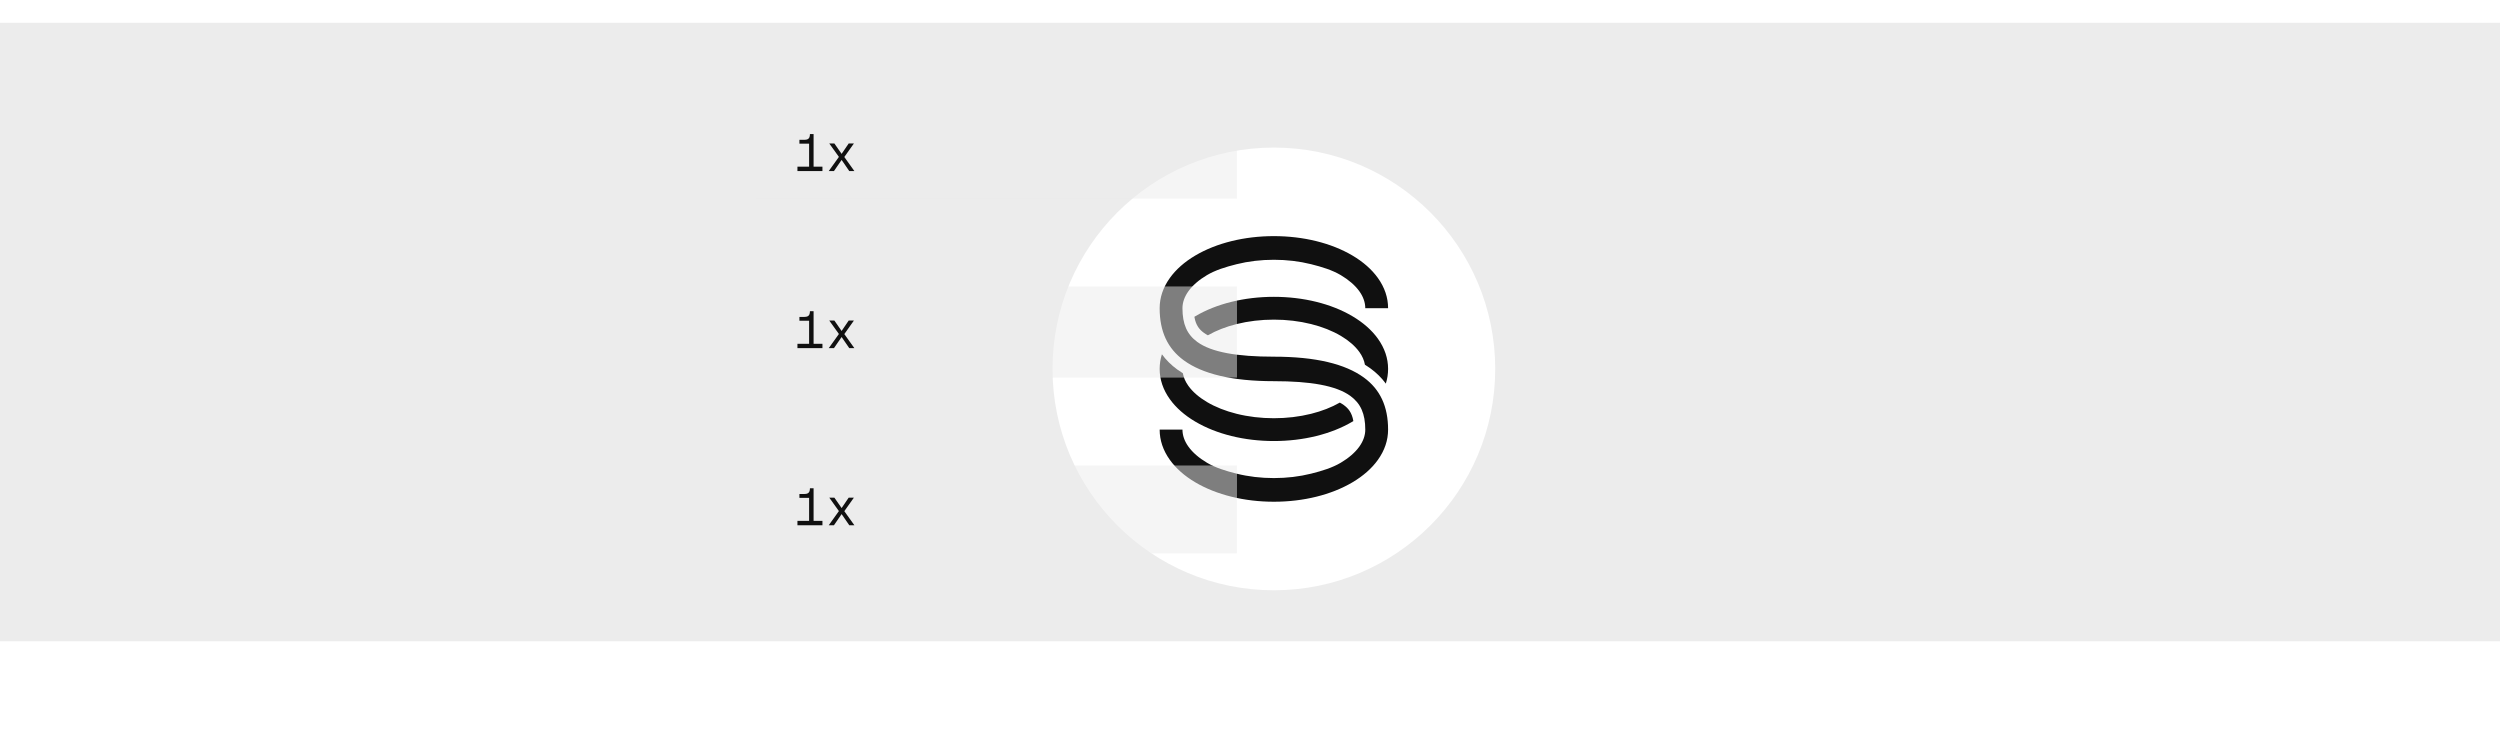
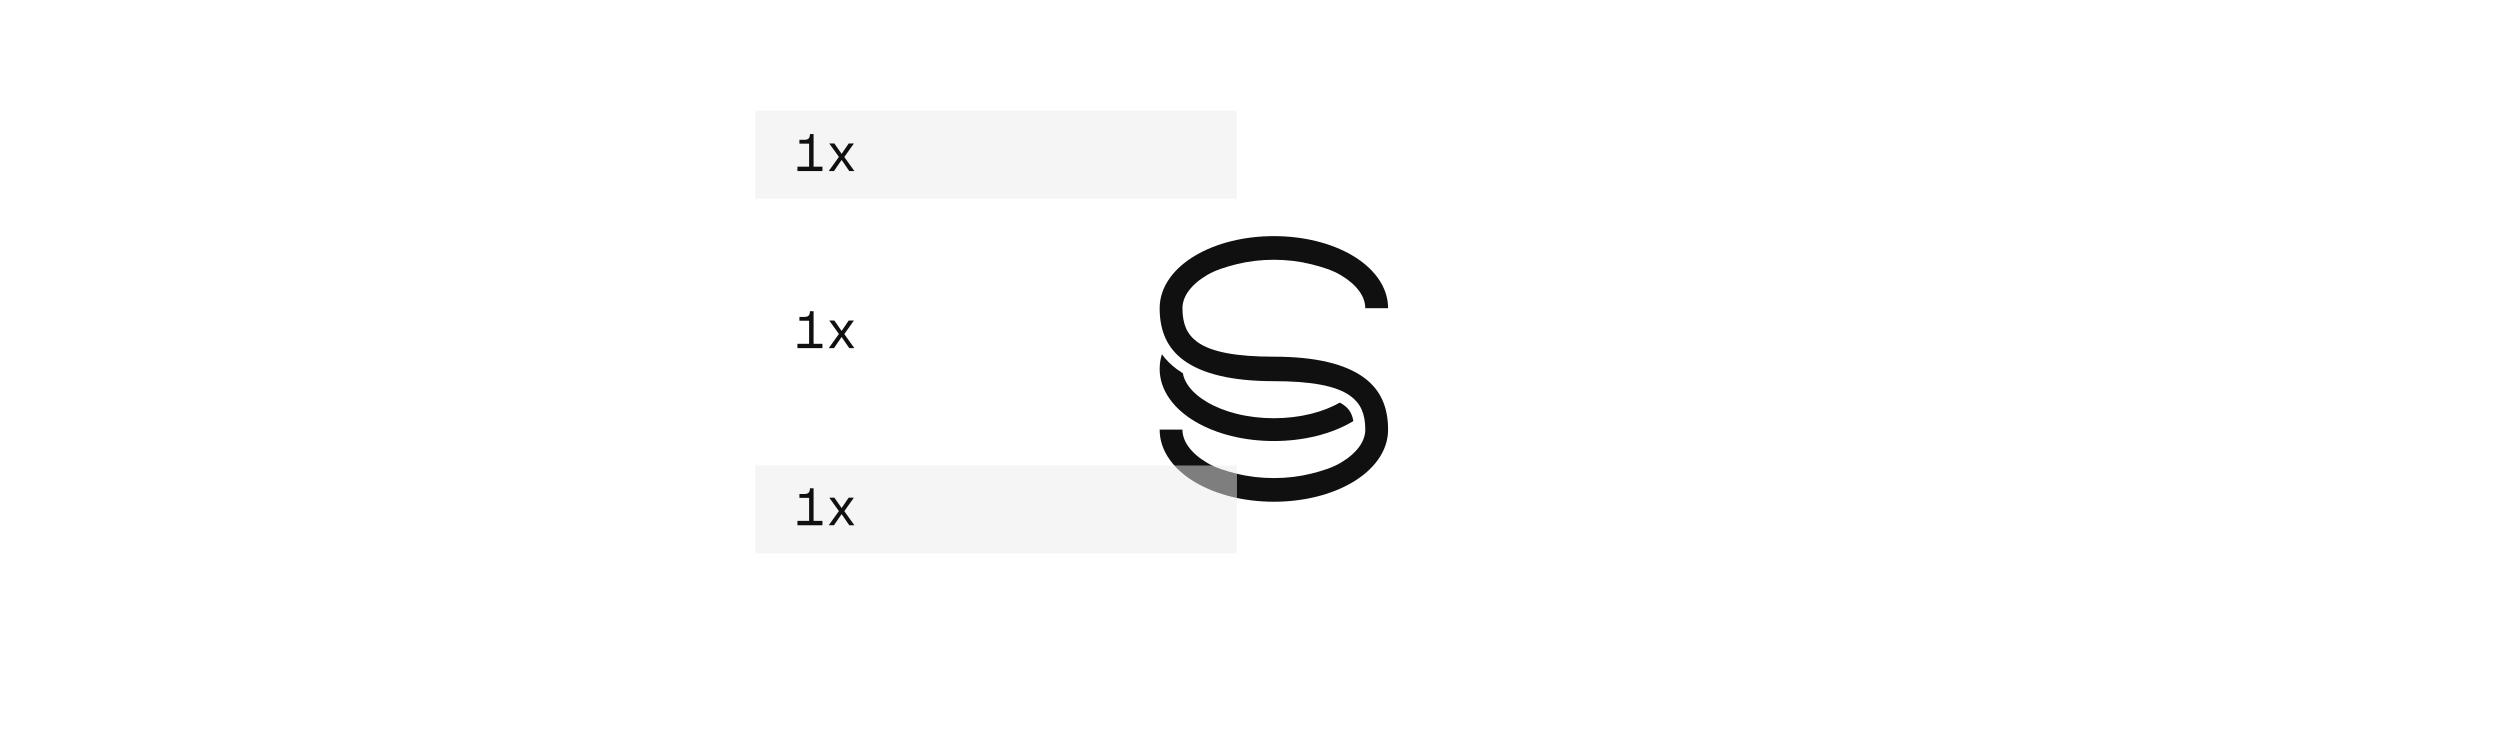
<svg xmlns="http://www.w3.org/2000/svg" width="768" height="227" viewBox="0 0 768 227" fill="none">
-   <rect width="768" height="190" transform="translate(0 7)" fill="#ECECEC" />
  <g filter="url(#filter0_d_8457_19814)">
-     <circle cx="379.999" cy="102" r="67.999" fill="white" />
    <path d="M407.622 104.63C401.949 100.504 392.914 98.239 379.999 98.239C368.747 98.239 360.831 96.886 356.471 93.708C353.322 91.413 351.918 88.22 351.918 83.353C351.918 81.582 352.533 79.826 353.745 78.135C355.033 76.338 357.004 74.626 359.447 73.184C362.057 71.643 365.12 70.687 368.554 69.829C372.17 68.926 376.021 68.469 379.999 68.469C383.977 68.469 387.827 68.926 391.444 69.829C394.877 70.687 397.941 71.643 400.551 73.184C402.995 74.627 404.966 76.339 406.253 78.135C407.465 79.826 408.08 81.582 408.08 83.353H415.087C415.087 80.089 414.032 76.961 411.949 74.054C410.073 71.435 407.437 69.112 404.114 67.15C397.616 63.314 389.052 61.202 379.999 61.202C370.946 61.202 362.382 63.314 355.885 67.15C352.562 69.112 349.925 71.435 348.049 74.054C345.967 76.96 344.912 80.089 344.912 83.353C344.912 90.485 347.343 95.725 352.343 99.37C358.006 103.498 367.052 105.763 379.999 105.763C391.223 105.763 399.129 107.116 403.5 110.295C406.667 112.599 408.079 115.792 408.079 120.648C408.079 122.419 407.465 124.175 406.252 125.867C404.965 127.663 402.994 129.375 400.55 130.817C397.94 132.358 394.876 133.314 391.443 134.172C387.826 135.075 383.976 135.532 379.998 135.532C376.02 135.532 372.17 135.075 368.553 134.172C365.12 133.314 362.056 132.358 359.446 130.817C357.002 129.374 355.031 127.662 353.745 125.867C352.533 124.175 351.918 122.419 351.918 120.648H344.912C344.912 123.912 345.967 127.04 348.049 129.947C349.925 132.566 352.562 134.889 355.885 136.851C362.382 140.686 370.946 142.799 379.999 142.799C389.052 142.799 397.616 140.687 404.113 136.851C407.436 134.889 410.072 132.566 411.949 129.947C414.031 127.041 415.086 123.912 415.086 120.648C415.086 113.522 412.645 108.282 407.622 104.628V104.63Z" fill="#101010" />
    <path d="M355.886 118.202C362.383 122.037 370.947 124.151 380 124.151C389.054 124.151 397.618 122.038 404.115 118.202C404.218 118.141 404.318 118.079 404.42 118.018C403.956 115.294 402.749 114.025 401.466 113.093C401.103 112.829 400.699 112.577 400.256 112.34C397.711 113.8 394.75 114.958 391.445 115.783C387.828 116.686 383.978 117.144 379.999 117.144C376.021 117.144 372.171 116.686 368.554 115.783C365.121 114.926 362.057 113.71 359.447 112.169C357.003 110.726 355.032 109.014 353.746 107.218C352.835 105.947 352.261 104.639 352.033 103.316C351.432 102.949 350.855 102.565 350.305 102.165C348.455 100.816 346.883 99.257 345.606 97.506C345.144 98.968 344.912 100.469 344.912 102C344.912 105.264 345.967 108.392 348.049 111.299C349.925 113.918 352.562 116.241 355.885 118.203L355.886 118.202Z" fill="#101010" />
-     <path d="M404.115 85.8C397.619 81.964 389.054 79.851 380.001 79.851C370.947 79.851 362.383 81.963 355.886 85.8C355.782 85.861 355.681 85.923 355.578 85.986C356.038 88.719 357.237 89.986 358.511 90.914C358.876 91.179 359.282 91.433 359.729 91.672C362.277 90.208 365.244 89.046 368.555 88.219C372.172 87.316 376.022 86.858 380.001 86.858C383.979 86.858 387.829 87.316 391.446 88.219C394.879 89.076 397.943 90.293 400.553 91.833C402.997 93.276 404.968 94.988 406.255 96.784C407.172 98.062 407.745 99.377 407.972 100.708C408.559 101.068 409.122 101.442 409.66 101.834C411.524 103.189 413.105 104.755 414.39 106.514C414.855 105.046 415.089 103.54 415.089 102.003C415.089 98.738 414.034 95.61 411.952 92.704C410.075 90.084 407.438 87.761 404.115 85.8Z" fill="#101010" />
  </g>
  <g style="mix-blend-mode:multiply" opacity="0.5">
    <rect x="232" y="33.999" width="148" height="27" fill="#ECECEC" />
  </g>
  <g style="mix-blend-mode:multiply" opacity="0.5">
-     <rect x="232" y="87.999" width="148" height="28" fill="#ECECEC" />
-   </g>
+     </g>
  <g style="mix-blend-mode:multiply" opacity="0.5">
    <rect x="232" y="143" width="148" height="27" fill="#ECECEC" />
  </g>
  <path d="M248.557 106.952V98.536H245.581V97.352H247.117C247.523 97.352 247.848 97.293 248.093 97.176C248.349 97.059 248.531 96.872 248.637 96.616C248.755 96.36 248.813 96.019 248.813 95.592H249.933V106.952H248.557ZM244.973 106.952V105.608H252.653V106.952H244.973ZM254.591 106.952L257.711 102.6L254.751 98.472H256.319L258.543 101.672L260.719 98.472H262.319L259.375 102.632L262.463 106.952H260.895L258.543 103.528L256.191 106.952H254.591Z" fill="#101010" />
  <path d="M248.557 161.354V152.938H245.581V151.754H247.117C247.523 151.754 247.848 151.695 248.093 151.578C248.349 151.46 248.531 151.274 248.637 151.018C248.755 150.762 248.813 150.42 248.813 149.994H249.933V161.354H248.557ZM244.973 161.354V160.01H252.653V161.354H244.973ZM254.591 161.354L257.711 157.002L254.751 152.874H256.319L258.543 156.074L260.719 152.874H262.319L259.375 157.034L262.463 161.354H260.895L258.543 157.93L256.191 161.354H254.591Z" fill="#101010" />
  <path d="M248.557 52.551V44.135H245.581V42.951H247.117C247.523 42.951 247.848 42.892 248.093 42.775C248.349 42.657 248.531 42.471 248.637 42.215C248.755 41.959 248.813 41.617 248.813 41.191H249.933V52.551H248.557ZM244.973 52.551V51.207H252.653V52.551H244.973ZM254.591 52.551L257.711 48.199L254.751 44.071H256.319L258.543 47.271L260.719 44.071H262.319L259.375 48.231L262.463 52.551H260.895L258.543 49.127L256.191 52.551H254.591Z" fill="#101010" />
  <defs>
    <filter id="filter0_d_8457_19814" x="277.999" y="0" width="226.668" height="226.668" filterUnits="userSpaceOnUse" color-interpolation-filters="sRGB">
      <feFlood flood-opacity="0" result="BackgroundImageFix" />
      <feColorMatrix in="SourceAlpha" type="matrix" values="0 0 0 0 0 0 0 0 0 0 0 0 0 0 0 0 0 0 127 0" result="hardAlpha" />
      <feOffset dx="11.334" dy="11.334" />
      <feGaussianBlur stdDeviation="22.667" />
      <feComposite in2="hardAlpha" operator="out" />
      <feColorMatrix type="matrix" values="0 0 0 0 0 0 0 0 0 0 0 0 0 0 0 0 0 0 0.05 0" />
      <feBlend mode="normal" in2="BackgroundImageFix" result="effect1_dropShadow_8457_19814" />
      <feBlend mode="normal" in="SourceGraphic" in2="effect1_dropShadow_8457_19814" result="shape" />
    </filter>
  </defs>
</svg>